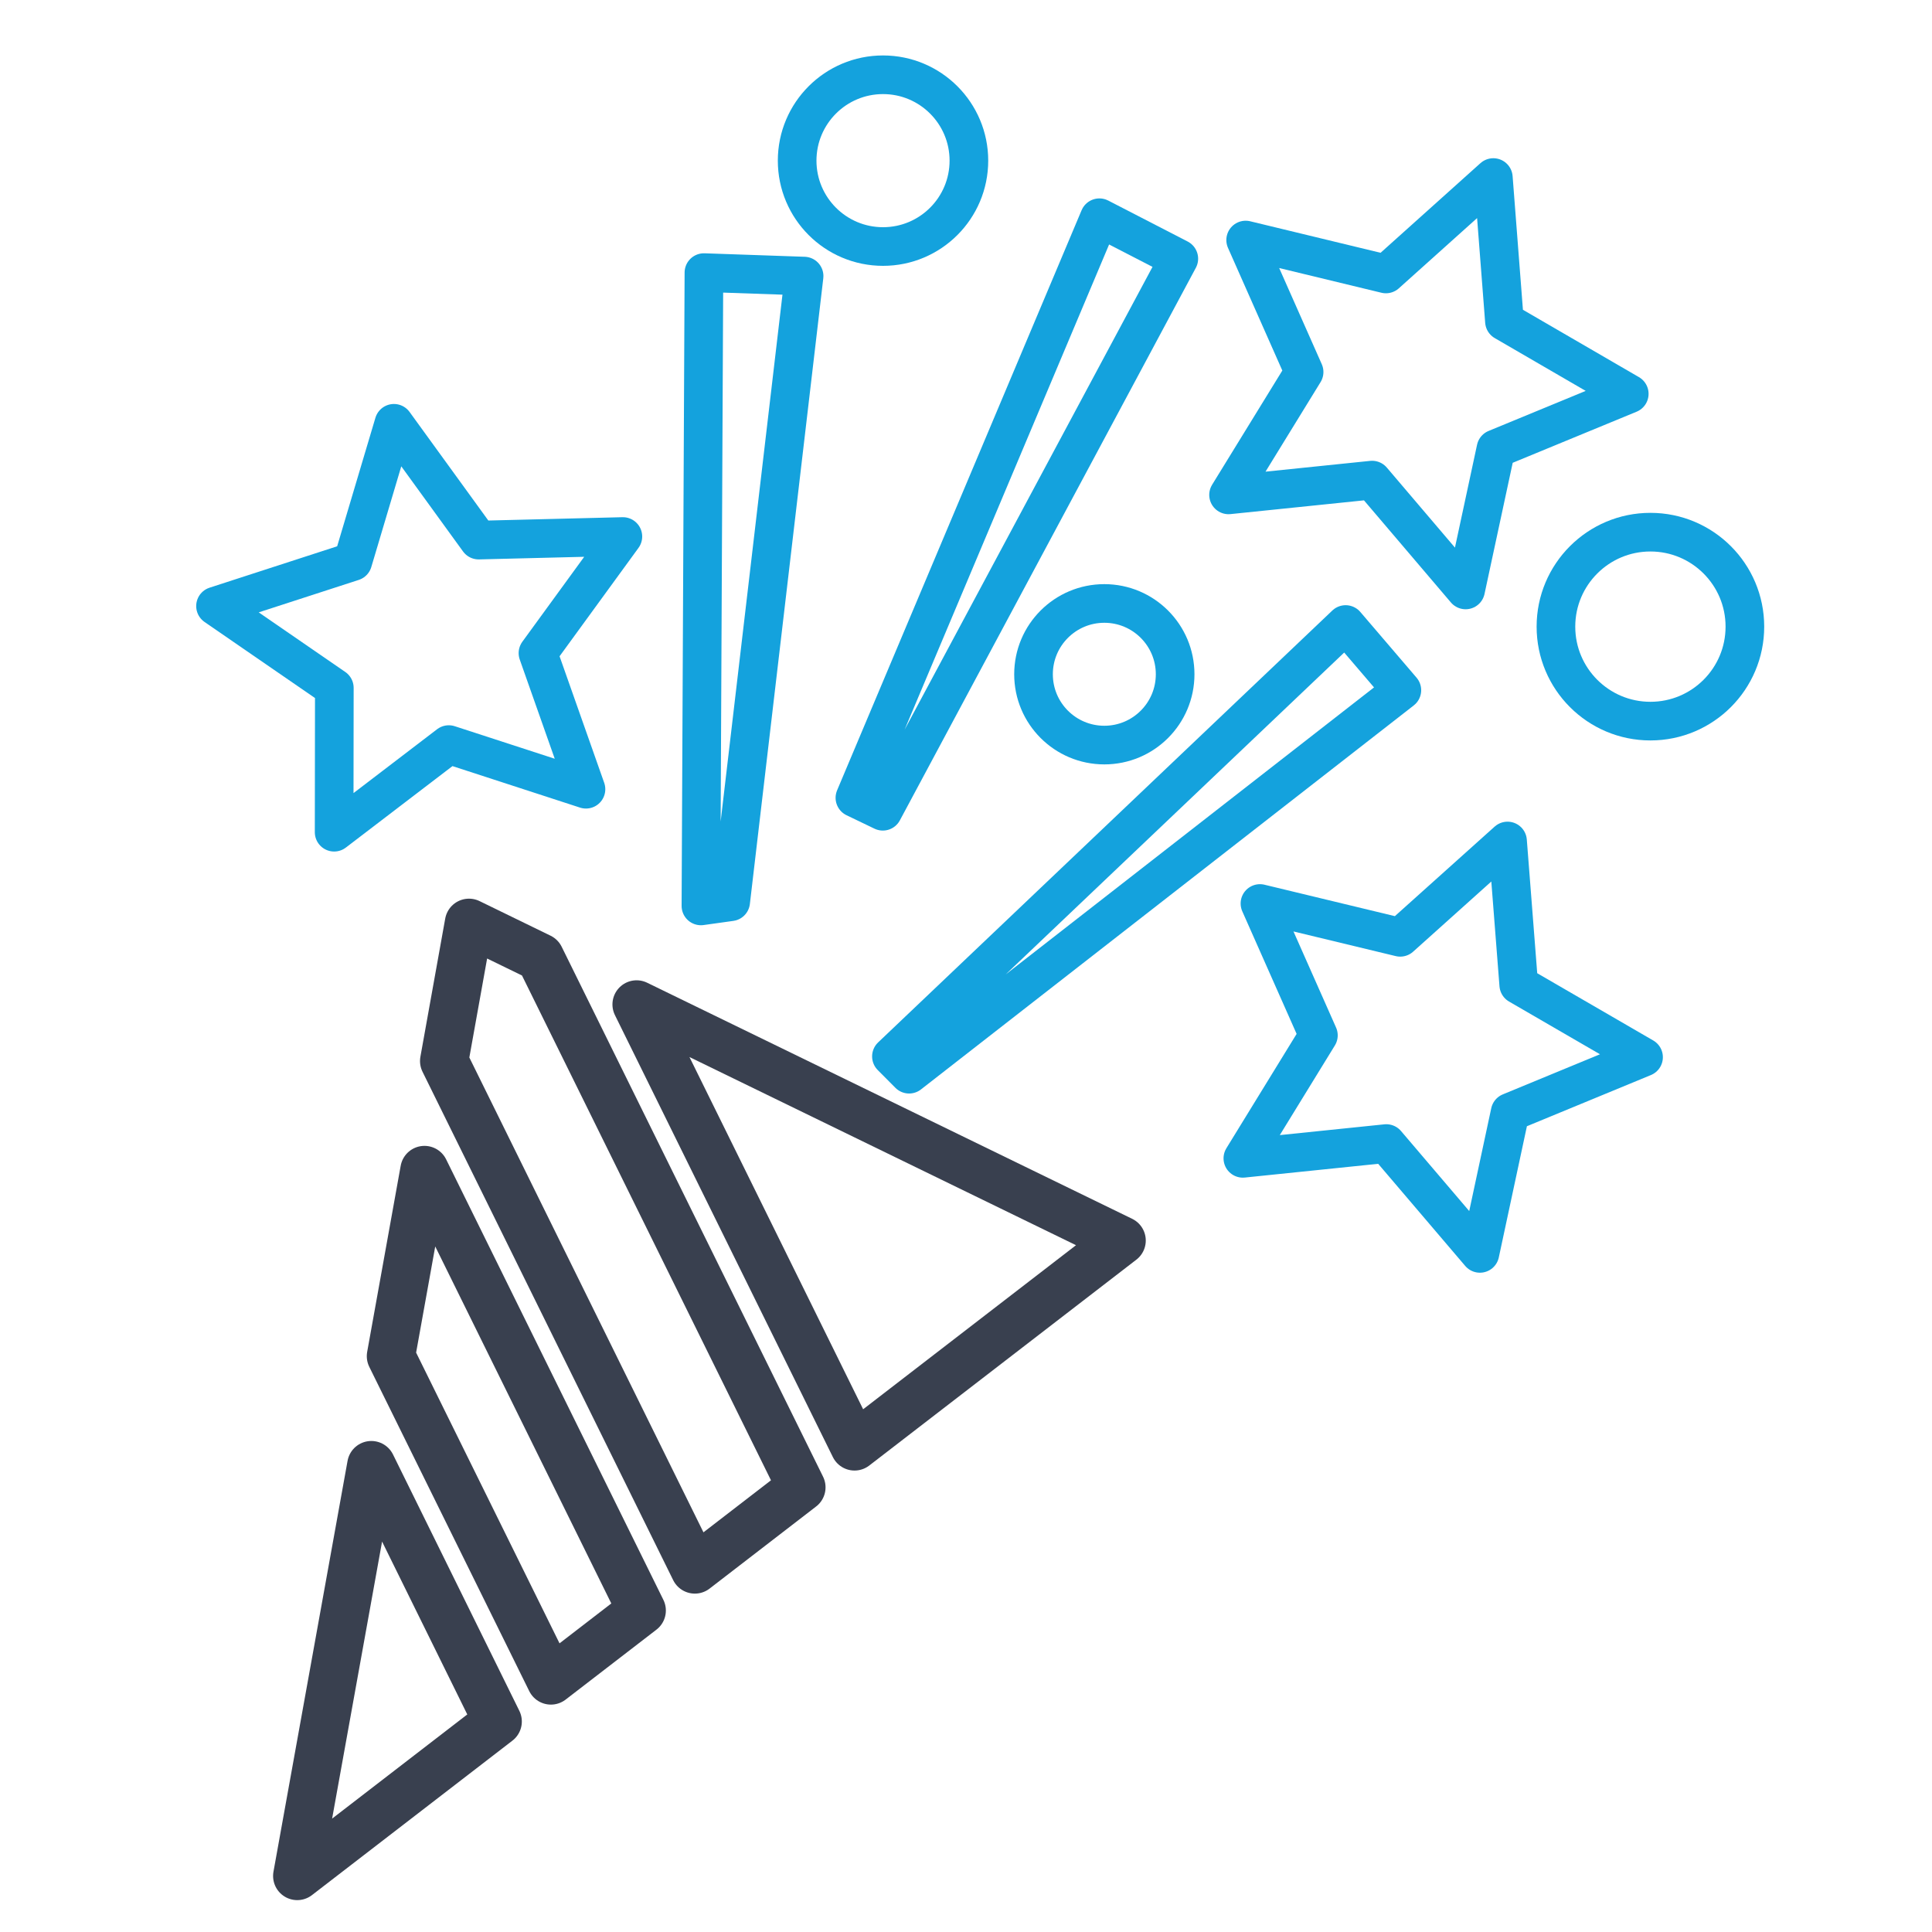
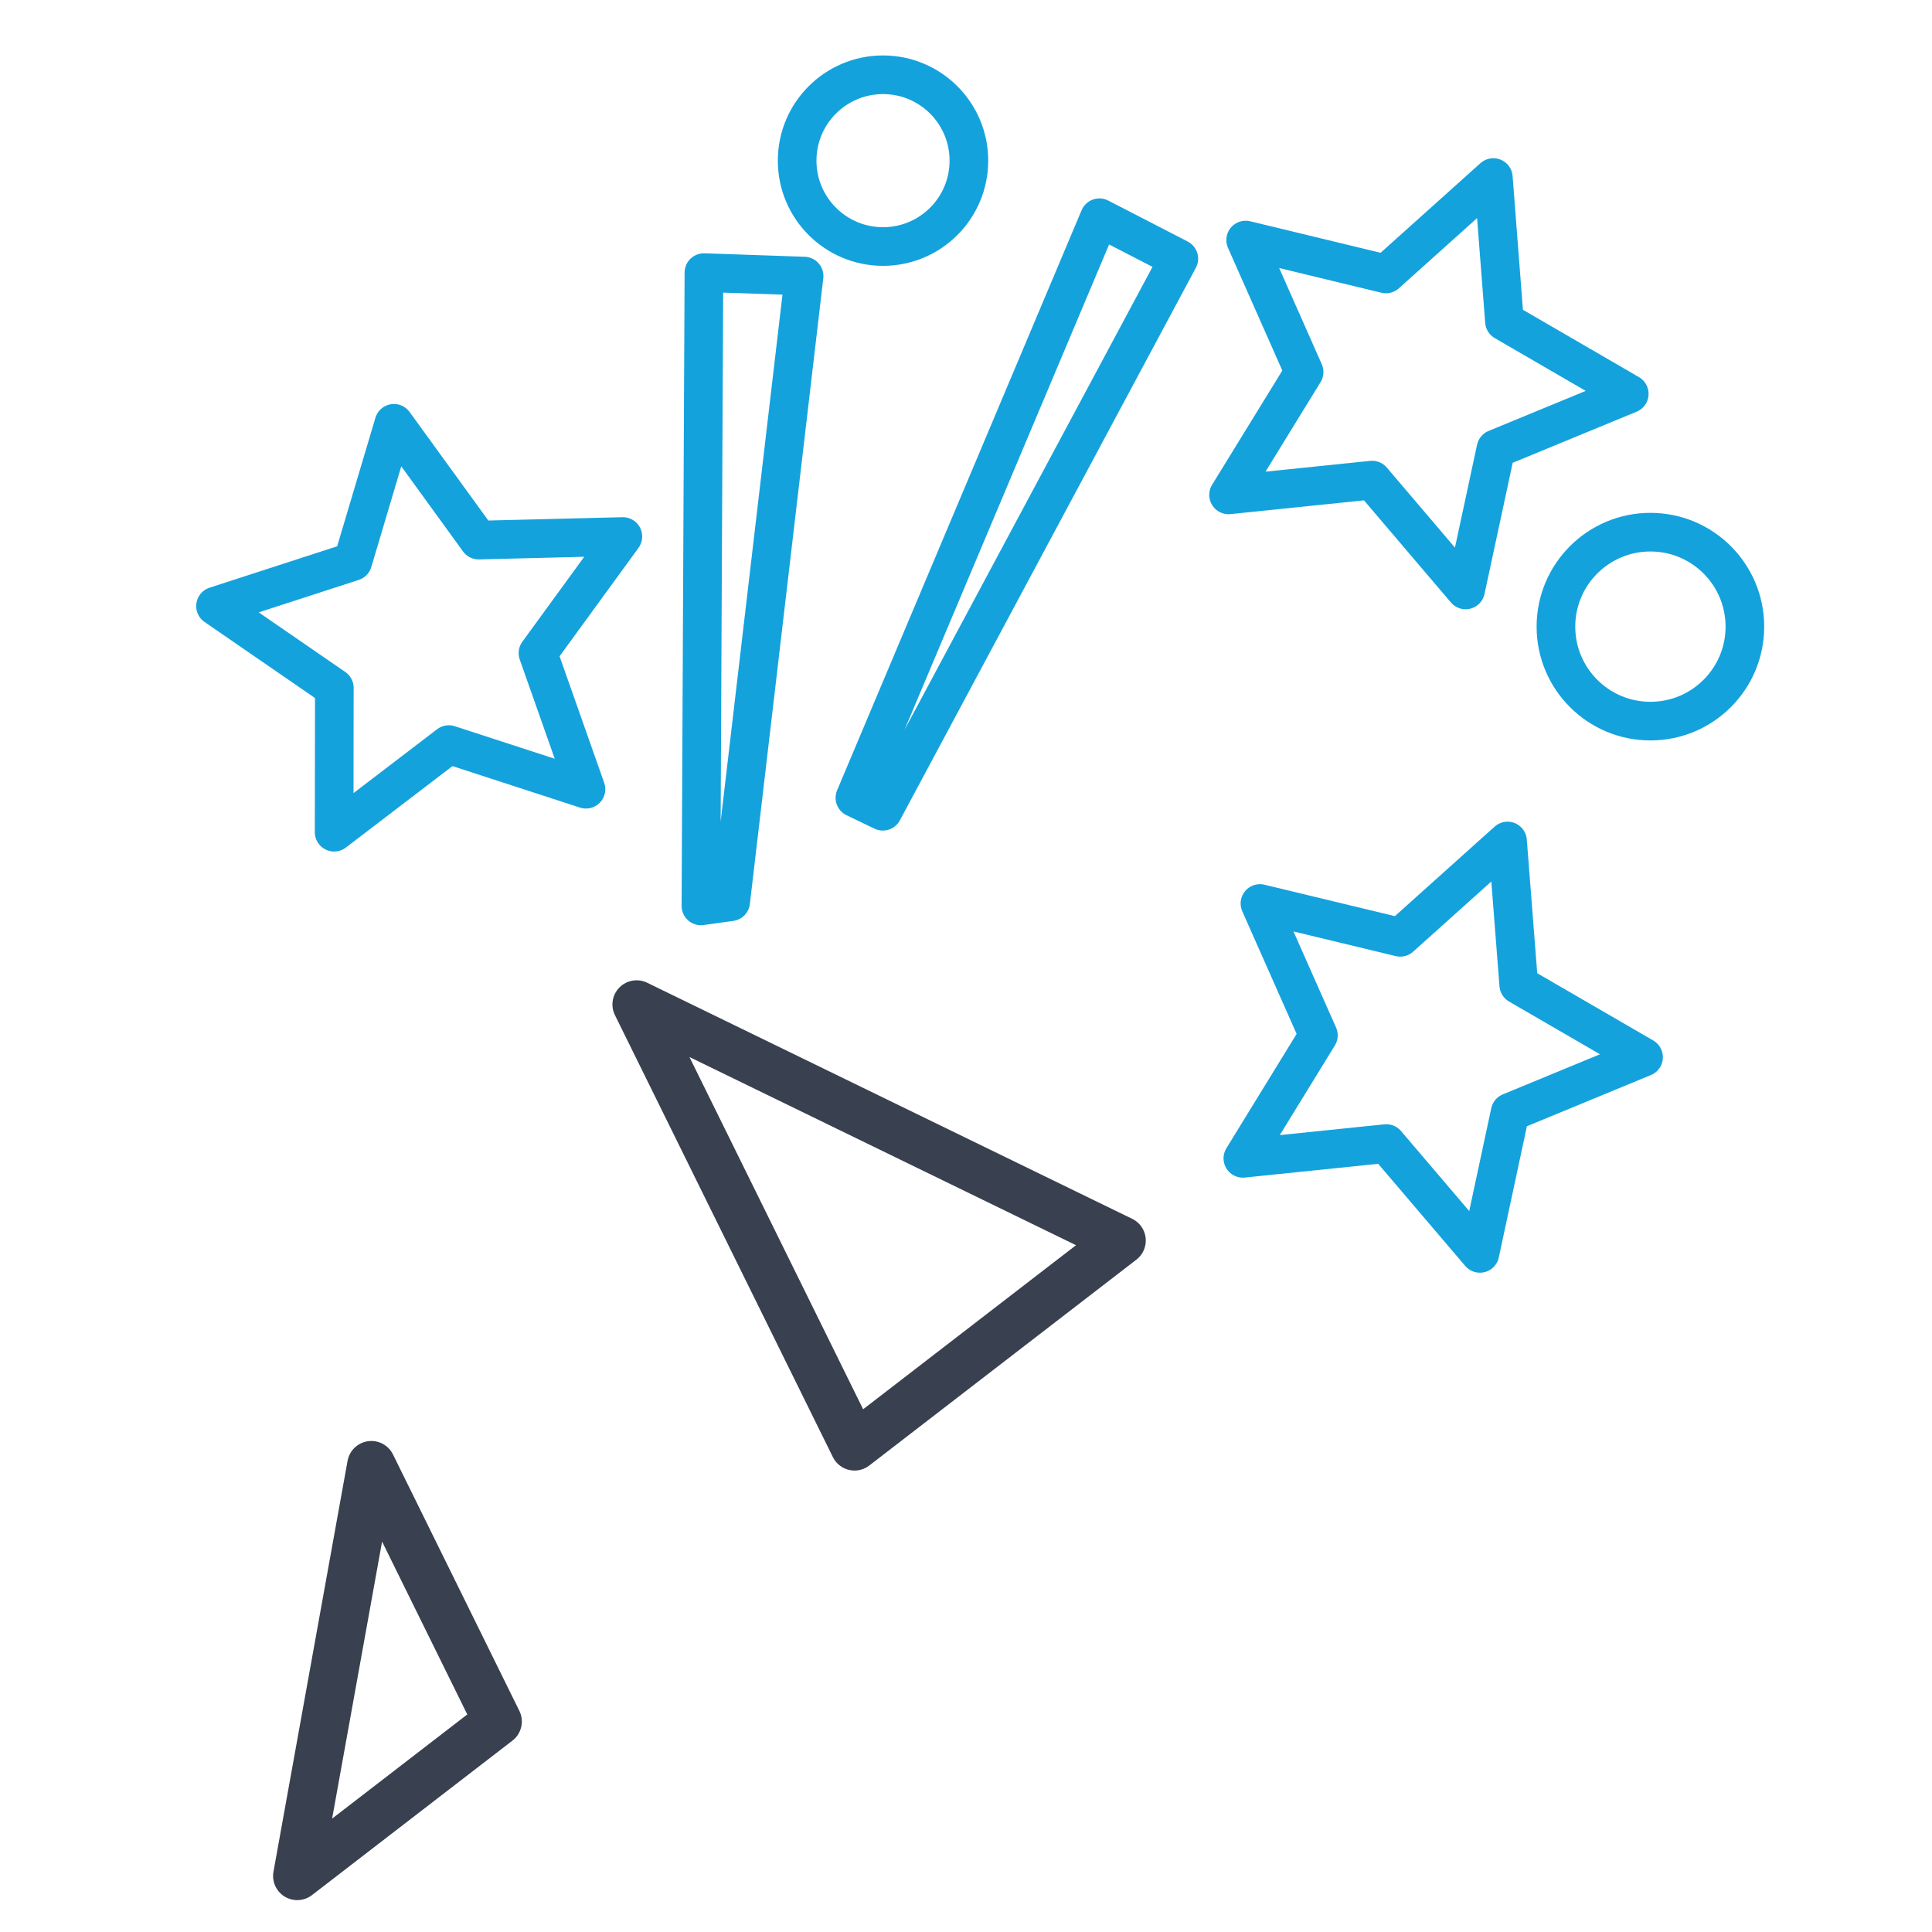
<svg xmlns="http://www.w3.org/2000/svg" id="Layer_1" data-name="Layer 1" viewBox="0 0 200 200">
  <defs>
    <style>.cls-1,.cls-2{fill:none;stroke-linecap:round;stroke-linejoin:round;}.cls-1{stroke:#14a2dd;stroke-width:4px;}.cls-2{stroke:#39404f;stroke-width:5px;}</style>
  </defs>
  <polygon class="cls-1" points="60.66 81.7 46.46 77.08 34.59 86.15 34.61 71.21 22.31 62.74 36.52 58.13 40.78 43.82 49.55 55.91 64.48 55.54 55.69 67.61 60.66 81.7" />
  <polygon class="cls-1" points="151.72 61.07 142.04 49.7 127.18 51.23 135 38.51 128.95 24.85 143.47 28.36 154.59 18.38 155.74 33.27 168.66 40.77 154.86 46.46 151.72 61.07" />
  <polygon class="cls-1" points="153.2 129.75 143.51 118.38 128.66 119.91 136.48 107.18 130.43 93.53 144.95 97.03 156.06 87.06 157.22 101.95 170.14 109.44 156.33 115.14 153.2 129.75" />
  <polygon class="cls-1" points="72.87 28.22 83.24 28.58 75.64 93.35 72.56 93.78 72.87 28.22" />
  <polygon class="cls-1" points="113.81 22.54 122.03 26.78 91.39 83.98 88.5 82.59 113.81 22.54" />
-   <polygon class="cls-1" points="92.28 109.36 139.3 64.65 145.12 71.45 94.11 111.2 92.28 109.36" />
  <circle class="cls-1" cx="91.41" cy="16.63" r="8.89" />
  <circle class="cls-1" cx="170.85" cy="64.87" r="9.78" />
-   <circle class="cls-1" cx="114.32" cy="69.8" r="7.33" />
-   <polygon class="cls-2" points="48.55 95.53 45.98 109.84 71.93 162.47 82.96 153.97 55.9 99.11 48.55 95.53" />
  <polygon class="cls-2" points="30.77 194.2 51.52 178.21 38.44 151.67 30.77 194.2" />
-   <polygon class="cls-2" points="40.47 140.39 57.03 173.96 66.43 166.72 43.94 121.12 40.47 140.39" />
  <polygon class="cls-2" points="116.11 128.42 65.9 103.98 88.46 149.73 116.11 128.42" />
</svg>